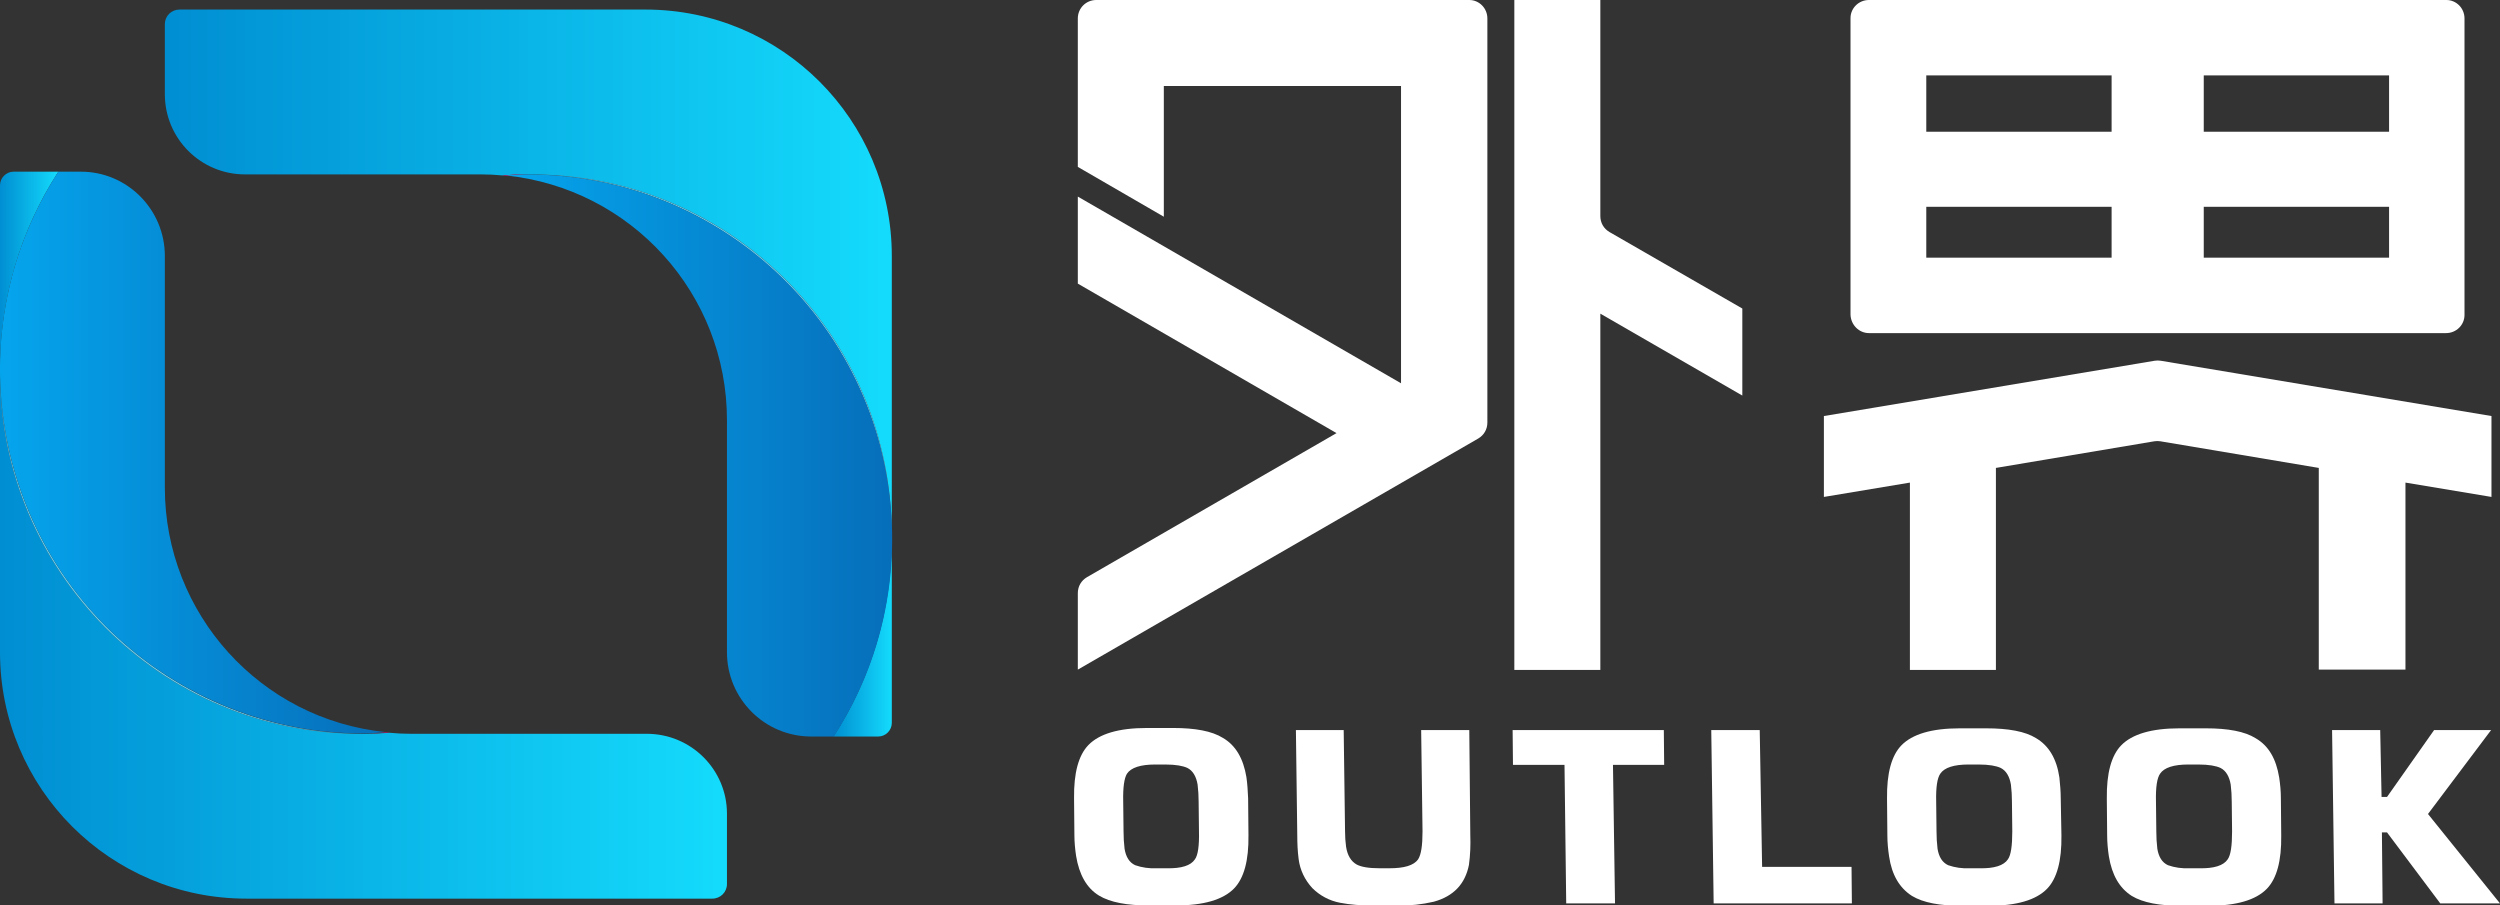
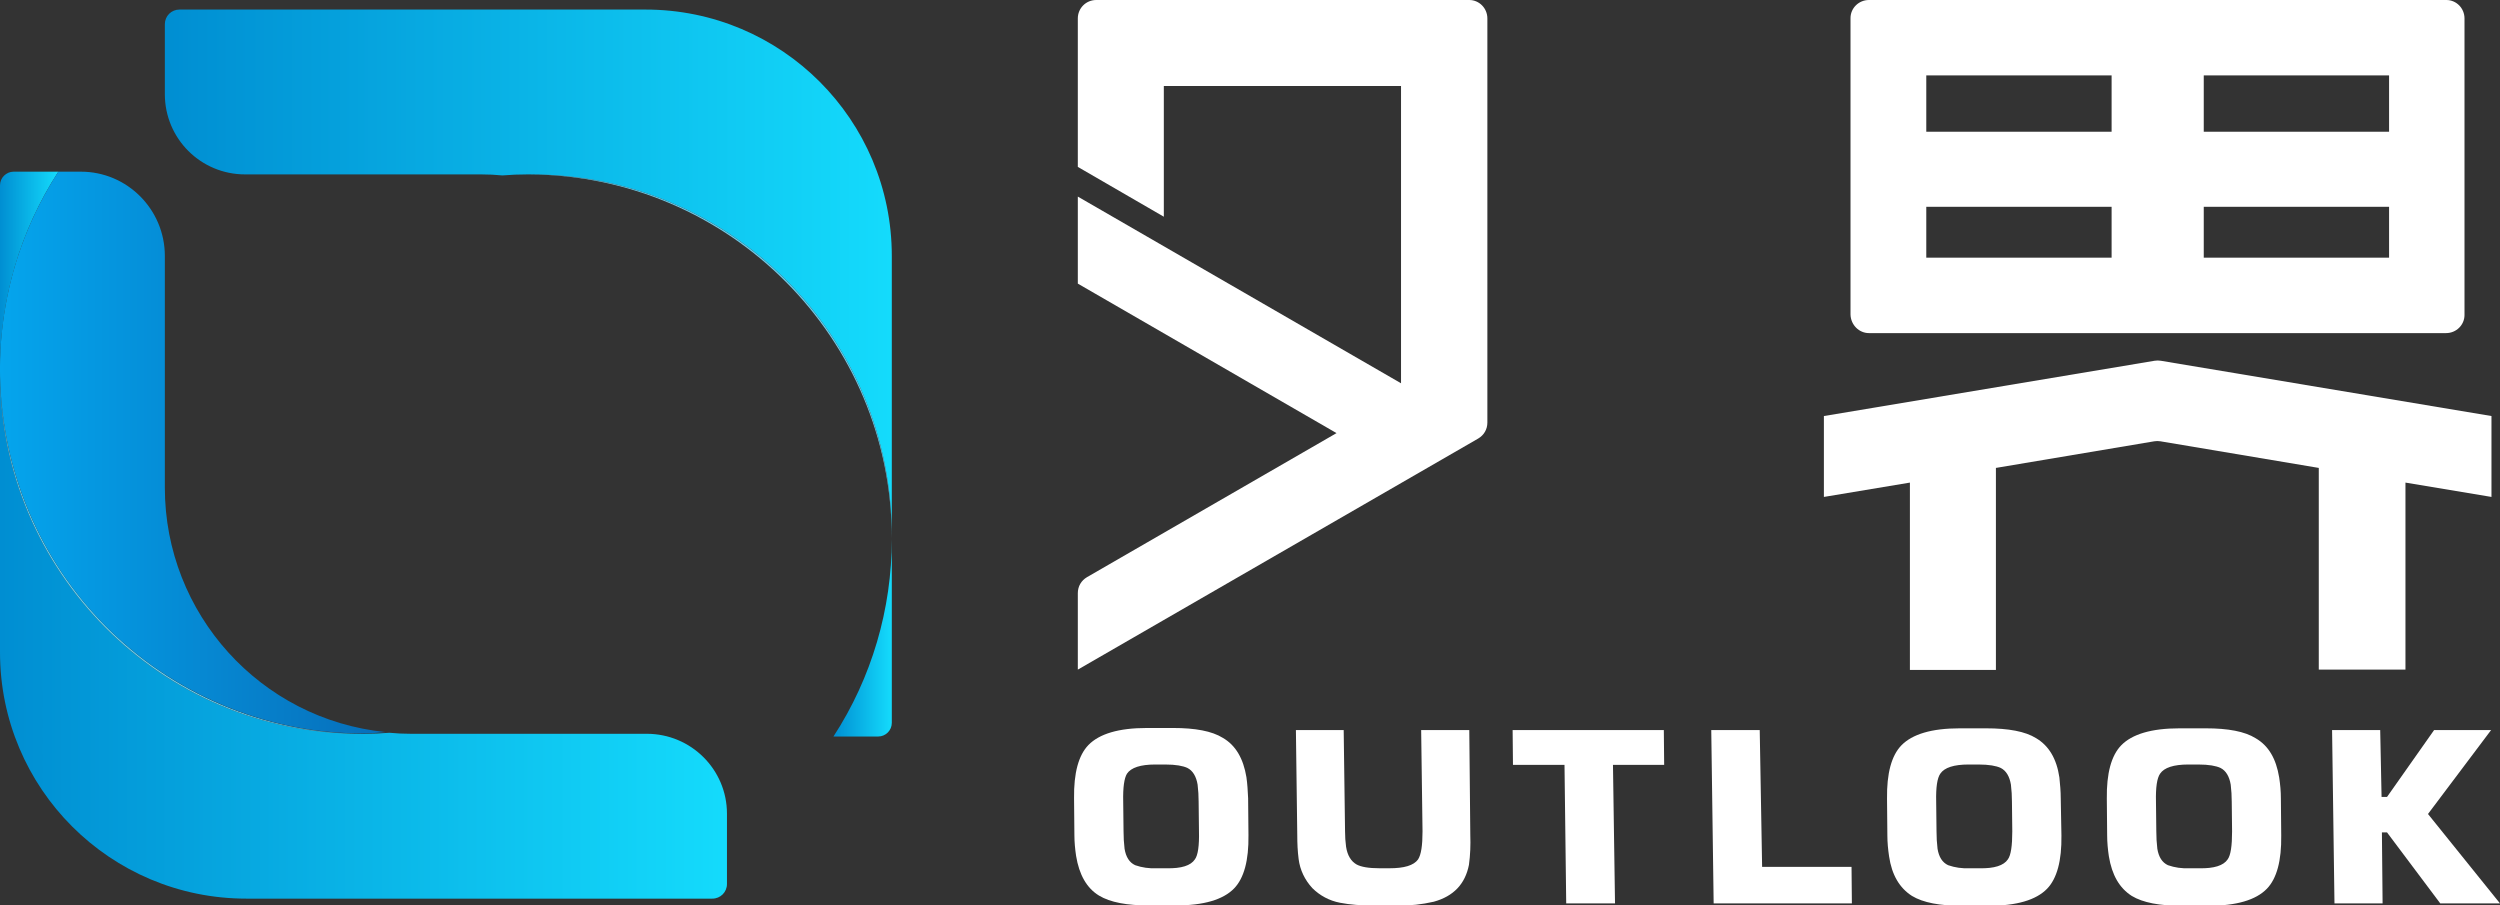
<svg xmlns="http://www.w3.org/2000/svg" version="1.1" id="图层_1" x="0px" y="0px" viewBox="0 0 732.5 265.3" style="enable-background:new 0 0 732.5 265.3;" xml:space="preserve">
  <rect x="0" y="0" width="732.5" height="265.3" fill="#333333" stroke="none" />
  <style type="text/css">
	.st0{fill:#FFFFFF;}
	.st1{fill:url(#_路径_4_1_);}
	.st2{fill:url(#_路径_5_1_);}
	.st3{fill:#6ACCEB;}
	.st4{fill:#EF0363;}
	.st5{fill:url(#_路径_8_1_);}
	.st6{fill:url(#_路径_9_1_);}
	.st7{fill:url(#_路径_10_1_);}
	.st8{fill:url(#_路径_13_1_);}
</style>
  <g>
    <path class="st0" d="M603.4,227.8L603.4,227.8c-0.8-5.5-3.1-9.3-6.8-11.5c-3.2-2-8.1-2.9-14.7-2.9h-7.7c-8.2,0-13.9,1.7-17.1,5   c-2.9,3-4.3,8.2-4.2,15.6l0.1,10.8c0,2,0.2,4.1,0.5,6.1c0.8,5.5,3.1,9.3,6.7,11.6c3.3,2,8.2,2.9,14.7,2.9h7.7c8.3,0,14-1.7,17.2-5   c2.9-3,4.3-8.2,4.2-15.6l-0.2-10.8C603.8,231.8,603.6,229.8,603.4,227.8z M588.3,251.8c-1.2,1.8-4,2.7-8.3,2.6h-2.9   c-2.2,0.1-4.3-0.2-6.3-0.9c-1.7-0.8-2.7-2.4-3.1-4.8c-0.2-1.7-0.3-3.4-0.3-5.1l-0.1-8.7c-0.1-4.2,0.3-6.9,1.2-8.2   c1.2-1.8,4-2.7,8.3-2.7h2.9c3.1,0,5.2,0.4,6.5,1c1.6,0.8,2.6,2.5,3,4.9l0,0c0.2,1.7,0.3,3.3,0.3,5l0.1,8.7   C589.6,247.8,589.2,250.6,588.3,251.8z" />
    <polygon class="st0" points="711.4,238.5 729.9,213.9 713.2,213.9 699.4,233.5 697.8,233.5 697.4,213.9 683.3,213.9 684,264.7    698.1,264.7 697.9,243.9 699.4,243.9 715,264.7 732.5,264.7  " />
    <path class="st0" d="M365.2,227.7L365.2,227.7c-0.9-5.4-3.1-9.3-6.9-11.5c-3.2-2-8.1-2.9-14.6-2.9H336c-8.2,0-13.9,1.7-17.1,5   c-2.9,3-4.3,8.2-4.2,15.6l0.1,10.8c0,2,0.2,4.1,0.5,6.1c0.9,5.5,3.1,9.4,6.7,11.6c3.3,2,8.2,2.9,14.7,2.9h7.7c8.3,0,14-1.7,17.2-5   c2.9-3,4.3-8.2,4.2-15.6l-0.1-10.8C365.6,231.8,365.5,229.8,365.2,227.7z M350.1,251.8c-1.2,1.8-3.9,2.7-8.3,2.6h-2.9   c-2.2,0.1-4.3-0.2-6.3-0.9c-1.7-0.8-2.7-2.4-3.1-4.8c-0.2-1.7-0.3-3.4-0.3-5.1l-0.1-8.7c-0.1-4.2,0.3-6.9,1.1-8.2   c1.2-1.8,4-2.7,8.3-2.7h2.9c3.1,0,5.2,0.4,6.5,1c1.6,0.8,2.6,2.5,3,4.9l0,0c0.2,1.7,0.3,3.3,0.3,5l0.1,8.7   C351.4,247.8,351,250.6,350.1,251.8z" />
    <path class="st0" d="M667.8,227.8L667.8,227.8c-0.9-5.5-3.1-9.3-6.9-11.5c-3.2-2-8.1-2.9-14.6-2.9h-7.7c-8.2,0-13.9,1.7-17.1,5   c-2.9,3-4.3,8.2-4.2,15.6l0.1,10.8c0,2,0.2,4.1,0.5,6.1c0.9,5.5,3.1,9.3,6.7,11.6c3.3,2,8.2,2.9,14.7,2.9h7.7c8.3,0,14-1.7,17.2-5   c2.9-3,4.3-8.2,4.2-15.6l-0.1-10.8C668.3,231.8,668.1,229.8,667.8,227.8z M652.7,251.8c-1.2,1.8-4,2.7-8.3,2.6h-2.9   c-2.2,0.1-4.3-0.2-6.3-0.9c-1.7-0.8-2.7-2.4-3.1-4.8c-0.2-1.7-0.3-3.4-0.3-5.1l-0.1-8.7c-0.1-4.2,0.3-6.9,1.2-8.2   c1.2-1.8,4-2.7,8.3-2.7h2.9c3.1,0,5.2,0.4,6.5,1c1.6,0.8,2.6,2.5,3,4.9l0,0c0.2,1.7,0.3,3.3,0.3,5l0.1,8.7   C654,247.8,653.6,250.6,652.7,251.8z" />
    <path class="st0" d="M430.5,213.9h-14.1l0.4,29.7c0,4.1-0.4,6.8-1.3,8.2c-1.3,1.8-4.1,2.6-8.4,2.6h-2.9c-3.2,0-5.4-0.4-6.7-1.1   c-1.6-0.9-2.7-2.6-3.1-5.2c-0.2-1.5-0.3-3-0.3-4.5l-0.4-29.7h-14l0.4,30.8c0,2.4,0.1,4.7,0.4,7c0.4,3.2,1.8,6.1,4,8.5   c2.2,2.2,5,3.7,8.1,4.3c3.1,0.6,6.2,0.8,9.3,0.8h7.7c3.5,0.1,7-0.3,10.5-1.1c5.8-1.6,9.2-5.2,10.3-10.8c0.4-2.9,0.5-5.8,0.4-8.7   L430.5,213.9z" />
    <polygon class="st0" points="516.3,254 515.6,213.9 501.4,213.9 502.1,264.7 542.6,264.7 542.5,254  " />
    <polygon class="st0" points="487.5,213.9 443.2,213.9 443.3,224.1 458.4,224.1 458.9,264.7 473.2,264.7 472.6,224.1 487.6,224.1     " />
    <path class="st0" d="M704.8,196.3v-54.9l25.2,4.2v-23.7l-96.9-16.2c-0.6-0.1-1.2-0.1-1.8,0l-96.9,16.2v23.7l25.2-4.2v54.9h25.2   v-59.2l46.4-7.8c0.6-0.1,1.2-0.1,1.8,0l46.4,7.8v59.1h25.4V196.3z" />
    <path class="st0" d="M430.5,0H321.2c-3,0-5.4,2.4-5.4,5.4v43.5L341,63.5V25.2h69.5v87.1l-94.7-54.7v25.5l75.8,43.8l-73.1,42.2   c-1.7,1-2.7,2.7-2.7,4.7v22.4l117.3-67.7c1.7-1,2.7-2.7,2.7-4.7V5.4C435.8,2.4,433.4,0,430.5,0z" />
-     <path class="st0" d="M468.9,91.9l41.6,24V90.4L471.6,68c-1.7-1-2.7-2.7-2.7-4.7V0h-25.2v196.3h25.2V91.9z" />
    <path class="st0" d="M547.6,97.6L547.6,97.6h169.1c3,0,5.4-2.4,5.4-5.3l0,0V5.4c0-3-2.4-5.4-5.3-5.4l0,0H547.6   c-3,0-5.4,2.4-5.4,5.3l0,0v86.9C542.3,95.2,544.7,97.6,547.6,97.6z M645.7,22.1H700v16.5h-54.3V22.1z M645.7,60.6H700v14.9h-54.3   V60.6z M564.4,22.1h54.3v16.5h-54.3V22.1z M564.4,60.6h54.3v14.9h-54.3V60.6z" />
  </g>
  <g id="_编组_2">
    <g id="_编组_3">
      <linearGradient id="_路径_4_1_" gradientUnits="userSpaceOnUse" x1="0" y1="208.25" x2="213" y2="208.25" gradientTransform="matrix(1 0 0 1 0 -22)">
        <stop offset="0" style="stop-color:#008ED2" />
        <stop offset="1" style="stop-color:#14DBFC" />
      </linearGradient>
      <path id="_路径_4" class="st1" d="M189.5,215h-69.2c-2.1,0-4.1-0.1-6.2-0.3c-2.4,0.2-4.9,0.3-7.4,0.3h-1    C47.3,215,0,167.6,0,109.2l0,0v81.9c0,39.9,32.3,72.2,72.2,72.2l0,0h136.5c2.4,0,4.3-1.9,4.3-4.3l0,0v-20.6    C213,225.5,202.5,215,189.5,215z" />
      <linearGradient id="_路径_5_1_" gradientUnits="userSpaceOnUse" x1="0" y1="101.25" x2="17.1" y2="101.25" gradientTransform="matrix(1 0 0 1 0 -22)">
        <stop offset="0" style="stop-color:#008ED2" />
        <stop offset="1" style="stop-color:#14DBFC" />
      </linearGradient>
      <path id="_路径_5" class="st2" d="M4,50.3c-2.2,0-4,1.8-4,4v53.9c0-20.5,5.9-40.6,17.1-57.9C17.1,50.3,4,50.3,4,50.3z" />
    </g>
    <path id="_路径_6" class="st3" d="M105.8,215h0.4C47.4,214.7,0,167,0,108.2v1C0,167.6,47.3,215,105.8,215L105.8,215z" />
-     <path id="_路径_7" class="st4" d="M106.2,214.9h0.6c2.5,0,4.9-0.1,7.4-0.3l-1.1-0.1C110.8,214.8,108.5,214.9,106.2,214.9z" />
    <linearGradient id="_路径_8_1_" gradientUnits="userSpaceOnUse" x1="-6.379901e-03" y1="154.6" x2="113" y2="154.6" gradientTransform="matrix(1 0 0 1 0 -22)">
      <stop offset="0" style="stop-color:#05A5ED" />
      <stop offset="1" style="stop-color:#066EBA" />
    </linearGradient>
    <path id="_路径_8" class="st5" d="M106.2,214.9c2.3,0,4.6-0.2,6.8-0.4c-36.7-3.7-64.7-34.7-64.7-71.6V75   c0-13.6-11-24.7-24.6-24.7l0,0h-6.6c-32,49.5-17.8,115.6,31.7,147.6C65.9,208.9,85.8,214.9,106.2,214.9z" />
    <g id="_编组_4">
      <linearGradient id="_路径_9_1_" gradientUnits="userSpaceOnUse" x1="48.3" y1="101.85" x2="261.3" y2="101.85" gradientTransform="matrix(1 0 0 1 0 -22)">
        <stop offset="0" style="stop-color:#008ED2" />
        <stop offset="1" style="stop-color:#14DBFC" />
      </linearGradient>
      <path id="_路径_9" class="st6" d="M189.1,2.8H52.6c-2.4,0-4.3,1.9-4.3,4.3v20.5c0,13,10.5,23.5,23.5,23.5l0,0H141    c2.1,0,4.1,0.1,6.2,0.3c2.4-0.2,4.9-0.3,7.4-0.3h0.6h0.4c58.4,0,105.7,47.4,105.7,105.8V75C261.3,35.1,229,2.8,189.1,2.8    L189.1,2.8z" />
      <linearGradient id="_路径_10_1_" gradientUnits="userSpaceOnUse" x1="244.18" y1="208.85" x2="261.28" y2="208.85" gradientTransform="matrix(1 0 0 1 0 -22)">
        <stop offset="0" style="stop-color:#008ED2" />
        <stop offset="1" style="stop-color:#14DBFC" />
      </linearGradient>
      <path id="_路径_10" class="st7" d="M257.3,215.8c2.2,0,4-1.8,4-4v-53.9c0,20.6-5.9,40.7-17.1,57.9L257.3,215.8L257.3,215.8z" />
    </g>
    <path id="_路径_11" class="st3" d="M155.5,51.1h-0.4c58.7,0.3,106.2,48,106.2,106.7v-1C261.2,98.4,213.9,51.1,155.5,51.1z" />
-     <path id="_路径_12" class="st4" d="M155.1,51.1h-0.6c-2.5,0-4.9,0.1-7.4,0.3l1.1,0.1C150.5,51.3,152.8,51.2,155.1,51.1z" />
    <linearGradient id="_路径_13_1_" gradientUnits="userSpaceOnUse" x1="148.2" y1="155.45" x2="261.406" y2="155.45" gradientTransform="matrix(1 0 0 1 0 -22)">
      <stop offset="0" style="stop-color:#05A5ED" />
      <stop offset="1" style="stop-color:#066EBA" />
    </linearGradient>
-     <path id="_路径_13" class="st8" d="M155.1,51.1c-2.3,0-4.6,0.2-6.9,0.3C185,55.2,213,86.1,213,123.1v68c0,13.6,11,24.7,24.7,24.7   l0,0h6.6c32-49.5,17.8-115.6-31.7-147.6C195.4,57.1,175.5,51.2,155.1,51.1z" />
  </g>
</svg>